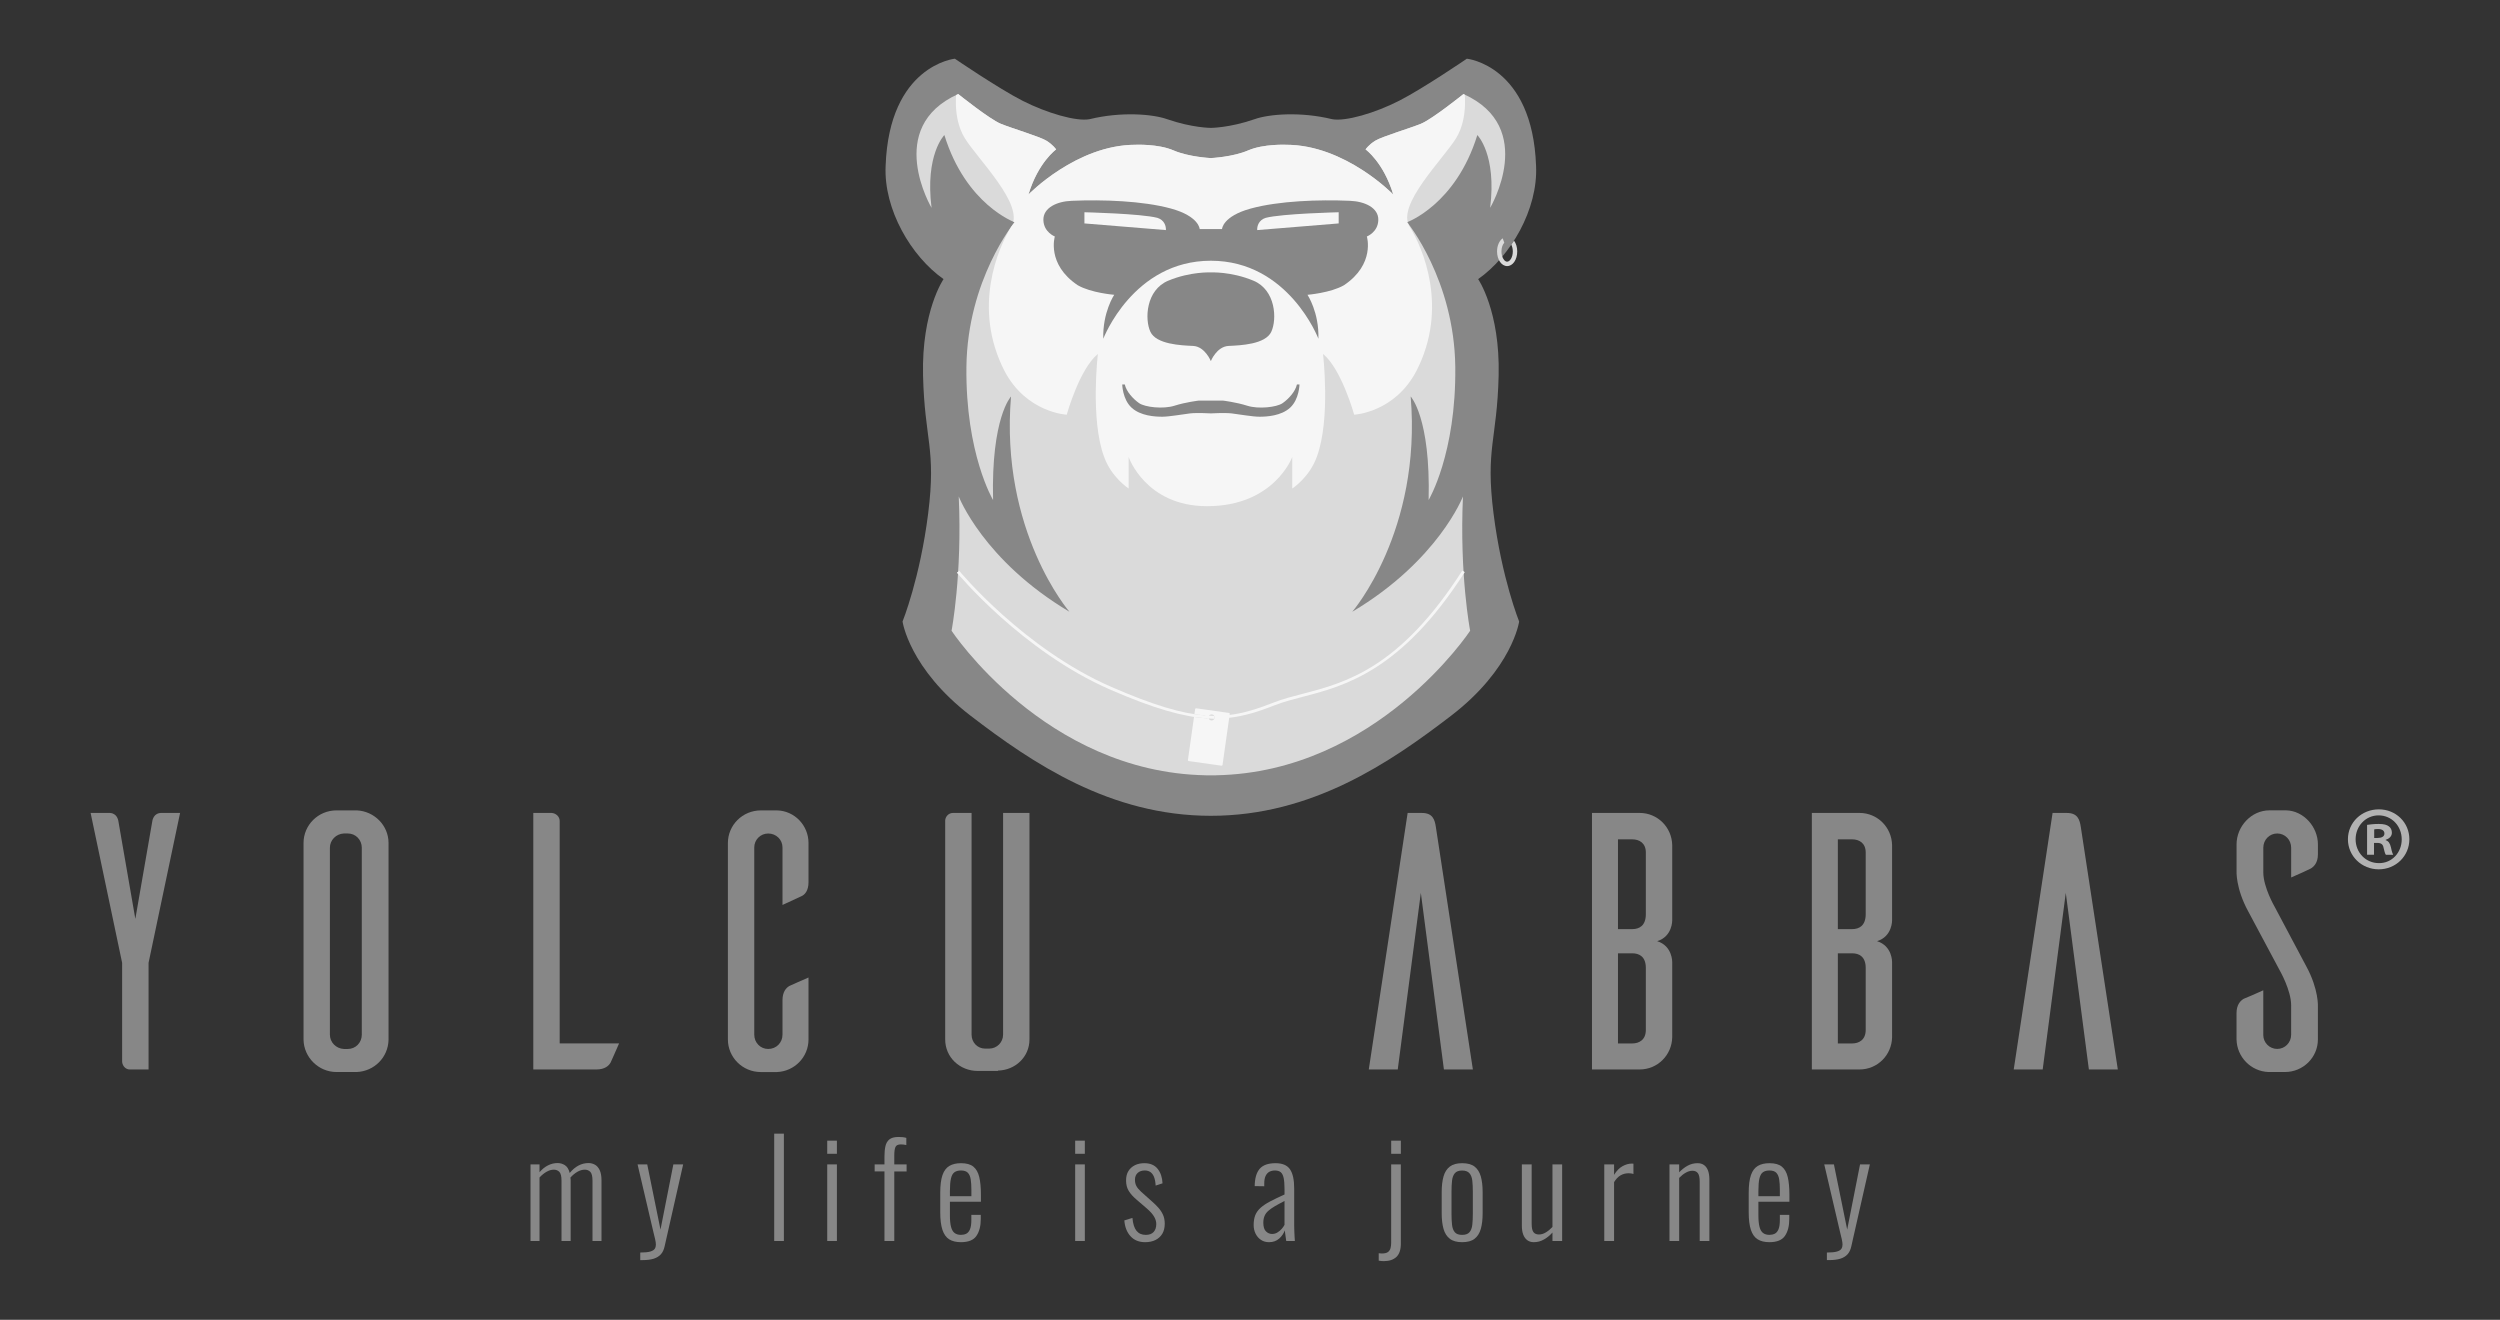
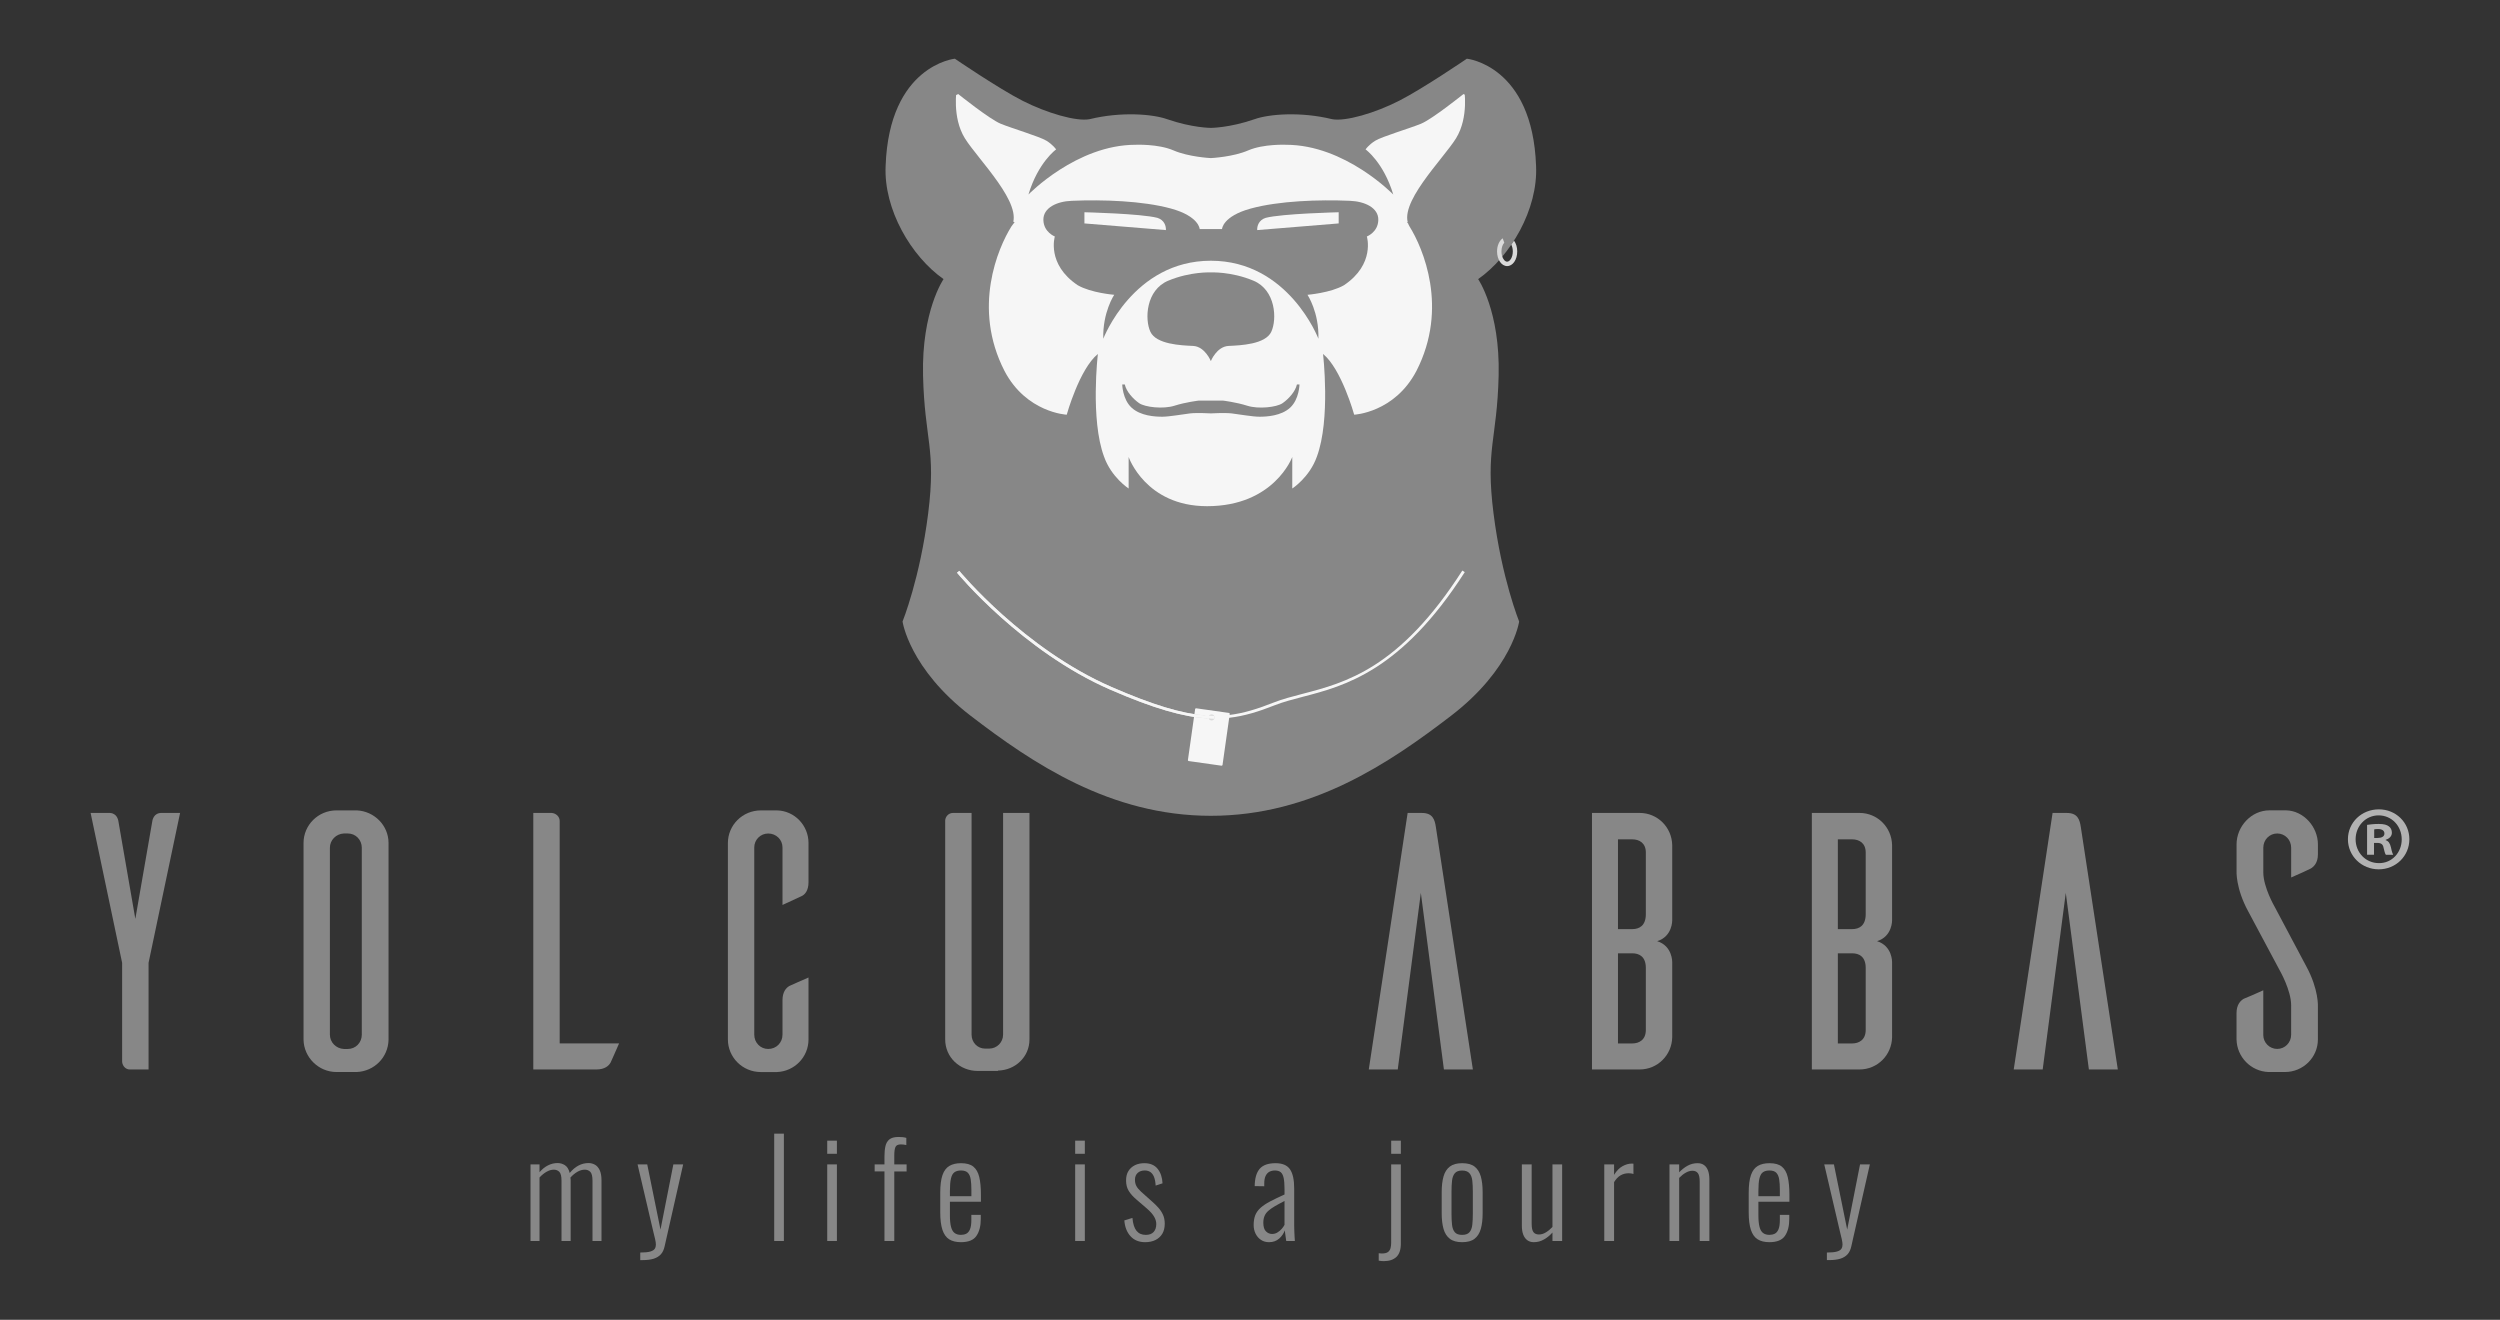
<svg xmlns="http://www.w3.org/2000/svg" xmlns:xlink="http://www.w3.org/1999/xlink" version="1.1" id="Layer_1" x="0px" y="0px" viewBox="0 0 1096.34 578.78" style="enable-background:new 0 0 1096.34 578.78;" xml:space="preserve">
  <rect x="0" y="0" width="1096.34" height="578.78" fill="#333333" stroke="none" />
  <style type="text/css">
	.st0{fill:#878787;}
	.st1{fill:#DADADA;}
	.st2{clip-path:url(#SVGID_00000096059216578346477570000014668847674866085526_);fill:#F6F6F6;}
	.st3{fill:#F6F6F6;}
	.st4{fill:#B2B2B2;}
</style>
  <g>
    <path class="st0" d="M232.65,544.22v-33.59h3.95v3.43c1.12-1.32,2.36-2.32,3.72-3c1.36-0.68,2.75-1.02,4.18-1.02   c1.16,0,2.24,0.31,3.22,0.93c0.99,0.62,1.69,1.76,2.12,3.43c1.16-1.44,2.44-2.52,3.83-3.26c1.4-0.73,2.87-1.1,4.42-1.1   c0.97,0,1.89,0.23,2.76,0.7c0.87,0.46,1.58,1.26,2.12,2.38c0.54,1.13,0.81,2.66,0.81,4.59v26.5h-3.95v-26.38   c0-1.98-0.32-3.28-0.96-3.93c-0.64-0.64-1.44-0.96-2.41-0.96c-1.08,0-2.17,0.31-3.25,0.93c-1.08,0.62-2.11,1.47-3.08,2.56   c0.04,0.19,0.07,0.39,0.09,0.61c0.02,0.21,0.03,0.44,0.03,0.67v26.5h-4.01v-26.38c0-1.98-0.32-3.28-0.96-3.93   c-0.64-0.64-1.45-0.96-2.41-0.96c-1.05,0-2.11,0.31-3.2,0.93c-1.08,0.62-2.11,1.45-3.08,2.5v27.84H232.65z" />
    <path class="st0" d="M280.77,552.59v-3.31c1.94,0,3.4-0.14,4.39-0.43c0.99-0.29,1.64-0.7,1.98-1.22c0.33-0.52,0.49-1.13,0.49-1.83   c0-0.62-0.12-1.44-0.35-2.44c-0.23-1.01-0.49-2.05-0.76-3.14l-6.92-29.58h4.24l5.81,28.59l5.64-28.59h4.3l-8.14,35.97   c-0.31,1.43-0.86,2.59-1.65,3.46c-0.79,0.87-1.84,1.51-3.14,1.92c-1.3,0.4-2.9,0.61-4.79,0.61H280.77z" />
    <path class="st0" d="M339.52,544.22v-47.07h4.24v47.07H339.52z" />
    <path class="st0" d="M362.77,505.98v-5.76h4.24v5.76H362.77z M362.77,544.22v-33.59h4.24v33.59H362.77z" />
    <path class="st0" d="M387.87,544.22v-30.51h-4.3v-3.08h4.3v-3.49c0-1.66,0.13-3.14,0.41-4.42c0.27-1.28,0.84-2.29,1.71-3.02   c0.87-0.73,2.22-1.1,4.04-1.1c0.62,0,1.21,0.02,1.77,0.08c0.56,0.06,1.11,0.16,1.66,0.32v3.14c-0.35-0.07-0.75-0.14-1.19-0.2   c-0.45-0.05-0.84-0.08-1.19-0.08c-1.28,0-2.08,0.39-2.41,1.19c-0.33,0.79-0.49,2.02-0.49,3.69v3.9h5.4v3.08h-5.4v30.51H387.87z" />
    <path class="st0" d="M421.4,544.74c-2.09,0-3.81-0.42-5.14-1.25c-1.34-0.83-2.32-2.22-2.97-4.16c-0.64-1.93-0.96-4.51-0.96-7.73   v-8.48c0-3.33,0.33-5.94,0.99-7.82c0.66-1.88,1.66-3.21,3.02-4.01c1.36-0.8,3.06-1.19,5.11-1.19c2.36,0,4.16,0.5,5.4,1.51   c1.24,1.01,2.1,2.53,2.59,4.56c0.48,2.03,0.73,4.64,0.73,7.82v3.02h-13.6v5.87c0,2.17,0.16,3.88,0.49,5.14   c0.33,1.26,0.85,2.16,1.57,2.7c0.72,0.54,1.64,0.81,2.76,0.81c0.85,0,1.63-0.16,2.32-0.49s1.25-0.97,1.65-1.92   c0.41-0.95,0.61-2.29,0.61-4.04v-2.33h4.13v1.86c0,3.06-0.63,5.51-1.89,7.35C426.97,543.82,424.7,544.74,421.4,544.74z    M416.58,524.58h9.41v-2.79c0-1.78-0.1-3.3-0.29-4.56c-0.19-1.26-0.61-2.23-1.25-2.91c-0.64-0.68-1.65-1.02-3.05-1.02   c-1.16,0-2.1,0.25-2.82,0.76c-0.72,0.5-1.23,1.4-1.54,2.7c-0.31,1.3-0.47,3.15-0.47,5.55V524.58z" />
    <path class="st0" d="M471.5,505.98v-5.76h4.24v5.76H471.5z M471.5,544.22v-33.59h4.24v33.59H471.5z" />
    <path class="st0" d="M502.18,544.74c-2.67,0-4.8-0.86-6.39-2.59s-2.5-4.04-2.73-6.95l3.55-1.1c0.23,2.6,0.83,4.49,1.8,5.67   c0.97,1.18,2.32,1.77,4.07,1.77c1.47,0,2.61-0.41,3.4-1.25c0.79-0.83,1.19-2.01,1.19-3.52c0-1.08-0.33-2.18-0.99-3.28   c-0.66-1.1-1.68-2.26-3.08-3.46l-4.59-3.95c-1.51-1.28-2.66-2.56-3.43-3.83c-0.78-1.28-1.16-2.81-1.16-4.59c0-1.63,0.34-3,1.02-4.1   c0.68-1.1,1.62-1.95,2.82-2.56c1.2-0.6,2.6-0.9,4.19-0.9c2.56,0,4.49,0.82,5.81,2.47c1.32,1.65,2.03,3.77,2.15,6.36l-3.02,0.99   c-0.08-1.51-0.31-2.76-0.7-3.75c-0.39-0.99-0.92-1.71-1.6-2.18c-0.68-0.46-1.5-0.7-2.47-0.7c-1.28,0-2.32,0.36-3.11,1.08   c-0.79,0.72-1.19,1.71-1.19,2.99c0,1.01,0.19,1.9,0.58,2.68c0.39,0.77,1.1,1.64,2.15,2.61l4.76,4.25c0.93,0.81,1.82,1.68,2.67,2.61   c0.85,0.93,1.55,1.97,2.09,3.11c0.54,1.15,0.81,2.49,0.81,4.04c0,1.74-0.36,3.2-1.07,4.39c-0.72,1.18-1.71,2.09-2.99,2.73   C505.43,544.42,503.92,544.74,502.18,544.74z" />
    <path class="st0" d="M556.51,544.74c-1.36,0-2.54-0.34-3.55-1.02c-1.01-0.68-1.79-1.59-2.35-2.73c-0.56-1.15-0.84-2.39-0.84-3.75   c0-1.7,0.24-3.15,0.72-4.36c0.49-1.2,1.27-2.28,2.33-3.22c1.06-0.95,2.45-1.88,4.18-2.79c1.72-0.91,3.83-1.93,6.31-3.05v-2.38   c0-2.05-0.13-3.67-0.38-4.85c-0.25-1.18-0.68-2.02-1.28-2.53c-0.6-0.5-1.45-0.76-2.53-0.76c-0.89,0-1.68,0.17-2.38,0.52   c-0.7,0.35-1.26,0.94-1.68,1.77c-0.43,0.83-0.64,1.98-0.64,3.45v1.17l-4.19-0.06c0.04-3.41,0.77-5.94,2.18-7.58   c1.42-1.64,3.73-2.47,6.95-2.47c3.02,0,5.14,0.9,6.36,2.7c1.22,1.8,1.83,4.6,1.83,8.4v16.33c0,0.58,0.02,1.33,0.05,2.24   c0.04,0.91,0.08,1.77,0.12,2.59c0.04,0.81,0.08,1.43,0.12,1.86h-3.78c-0.08-0.74-0.2-1.56-0.35-2.47   c-0.16-0.91-0.26-1.63-0.29-2.18c-0.47,1.36-1.3,2.56-2.47,3.6C559.77,544.22,558.3,544.74,556.51,544.74z M557.85,541.14   c0.85,0,1.62-0.21,2.32-0.64c0.7-0.42,1.32-0.94,1.86-1.54c0.54-0.6,0.97-1.21,1.28-1.83v-10.46c-1.66,0.85-3.09,1.63-4.28,2.32   c-1.18,0.7-2.13,1.38-2.87,2.04c-0.74,0.66-1.28,1.41-1.62,2.24c-0.35,0.83-0.53,1.81-0.53,2.93c0,1.78,0.39,3.05,1.17,3.81   C555.95,540.76,556.84,541.14,557.85,541.14z" />
    <path class="st0" d="M606.89,553.05c-0.27,0-0.66-0.02-1.17-0.05c-0.5-0.04-0.87-0.1-1.1-0.17v-3.25c0.11,0.03,0.36,0.06,0.73,0.08   c0.36,0.02,0.61,0.03,0.72,0.03c1.2,0,2.08-0.22,2.65-0.67c0.56-0.45,0.93-1.03,1.1-1.74c0.17-0.72,0.26-1.47,0.26-2.24v-34.4h4.24   v34.75c0,2.67-0.66,4.62-1.97,5.84C611.04,552.44,609.22,553.05,606.89,553.05z M610.09,505.98v-5.76h4.24v5.76H610.09z" />
    <path class="st0" d="M641.19,544.74c-2.29,0-4.08-0.49-5.38-1.49c-1.3-0.99-2.22-2.42-2.76-4.3c-0.54-1.88-0.81-4.17-0.81-6.88   v-9.3c0-2.71,0.27-5.01,0.81-6.89c0.54-1.88,1.46-3.31,2.76-4.3c1.3-0.99,3.09-1.48,5.38-1.48c2.36,0,4.18,0.49,5.46,1.48   c1.28,0.99,2.19,2.42,2.73,4.3c0.54,1.88,0.81,4.18,0.81,6.89v9.3c0,2.71-0.27,5-0.81,6.88c-0.54,1.88-1.46,3.31-2.73,4.3   C645.37,544.25,643.55,544.74,641.19,544.74z M641.19,541.54c1.47,0,2.55-0.38,3.22-1.16c0.68-0.77,1.09-1.87,1.25-3.28   c0.15-1.41,0.23-3.01,0.23-4.79v-9.76c0-1.82-0.08-3.42-0.23-4.79c-0.16-1.38-0.57-2.46-1.25-3.25c-0.68-0.79-1.75-1.19-3.22-1.19   c-1.48,0-2.54,0.4-3.2,1.19c-0.66,0.79-1.07,1.88-1.22,3.25s-0.23,2.98-0.23,4.79v9.76c0,1.78,0.07,3.38,0.23,4.79   c0.15,1.42,0.56,2.51,1.22,3.28C638.64,541.16,639.71,541.54,641.19,541.54z" />
    <path class="st0" d="M672.62,544.74c-1.12,0-2.07-0.29-2.85-0.87c-0.78-0.58-1.37-1.4-1.77-2.44c-0.4-1.05-0.61-2.32-0.61-3.84   v-26.96h4.3v26.03c0,1.74,0.26,2.97,0.78,3.66c0.52,0.7,1.33,1.05,2.41,1.05c1.01,0,2.02-0.31,3.05-0.93   c1.03-0.62,1.99-1.42,2.88-2.38v-27.43h4.25v33.59h-4.25v-3.72c-1.08,1.24-2.32,2.26-3.72,3.05   C675.7,544.35,674.21,544.74,672.62,544.74z" />
    <path class="st0" d="M703.53,544.22v-33.59h4.3v4.59c1.09-1.78,2.33-3.05,3.72-3.81c1.39-0.76,2.73-1.13,4.01-1.13   c0.12,0,0.23,0,0.35,0c0.12,0,0.25,0.02,0.41,0.05v4.53c-0.27-0.12-0.6-0.2-0.99-0.26c-0.39-0.05-0.76-0.08-1.11-0.08   c-1.32,0-2.51,0.31-3.57,0.93c-1.07,0.62-2,1.61-2.82,2.97v25.8H703.53z" />
    <path class="st0" d="M732.13,544.22v-33.59h4.24v3.48c1.09-1.16,2.31-2.12,3.66-2.88c1.36-0.76,2.83-1.13,4.42-1.13   c1.13,0,2.07,0.28,2.85,0.84c0.77,0.56,1.36,1.38,1.74,2.44c0.39,1.07,0.58,2.36,0.58,3.87v26.97h-4.24v-26.03   c0-1.74-0.26-2.98-0.79-3.69c-0.52-0.72-1.33-1.08-2.41-1.08c-0.97,0-1.95,0.29-2.96,0.87c-1.01,0.58-1.96,1.34-2.85,2.27v27.66   H732.13z" />
    <path class="st0" d="M775.94,544.74c-2.09,0-3.81-0.42-5.14-1.25c-1.34-0.83-2.33-2.22-2.97-4.16c-0.64-1.93-0.96-4.51-0.96-7.73   v-8.48c0-3.33,0.33-5.94,0.99-7.82c0.66-1.88,1.66-3.21,3.02-4.01c1.36-0.8,3.06-1.19,5.12-1.19c2.36,0,4.16,0.5,5.4,1.51   c1.24,1.01,2.1,2.53,2.59,4.56c0.48,2.03,0.73,4.64,0.73,7.82v3.02h-13.6v5.87c0,2.17,0.16,3.88,0.49,5.14s0.85,2.16,1.57,2.7   c0.72,0.54,1.63,0.81,2.76,0.81c0.85,0,1.62-0.16,2.32-0.49s1.25-0.97,1.66-1.92c0.4-0.95,0.61-2.29,0.61-4.04v-2.33h4.13v1.86   c0,3.06-0.63,5.51-1.89,7.35C781.51,543.82,779.24,544.74,775.94,544.74z M771.12,524.58h9.41v-2.79c0-1.78-0.09-3.3-0.29-4.56   c-0.19-1.26-0.61-2.23-1.25-2.91s-1.65-1.02-3.05-1.02c-1.16,0-2.1,0.25-2.82,0.76c-0.72,0.5-1.23,1.4-1.54,2.7   c-0.31,1.3-0.46,3.15-0.46,5.55V524.58z" />
    <path class="st0" d="M801.16,552.59v-3.31c1.94,0,3.4-0.14,4.39-0.43c0.99-0.29,1.64-0.7,1.97-1.22s0.49-1.13,0.49-1.83   c0-0.62-0.11-1.44-0.34-2.44c-0.23-1.01-0.49-2.05-0.76-3.14L800,510.63h4.24l5.82,28.59l5.64-28.59h4.3l-8.14,35.97   c-0.31,1.43-0.86,2.59-1.65,3.46c-0.8,0.87-1.84,1.51-3.14,1.92c-1.3,0.4-2.9,0.61-4.79,0.61H801.16z" />
  </g>
  <g>
    <path class="st0" d="M56.94,469.01c-1.77,0-3.21-1.45-3.38-3.37v-43.4l-13.82-65.73h8.52c0.32,0,3.21,0.16,3.7,3.86l7.39,42.59   l7.4-42.59c0.48-3.7,3.37-3.86,3.7-3.86h8.52l-13.82,65.73v46.76H56.94z" />
    <path class="st0" d="M156.41,355.38c7.71,0.32,13.98,6.59,13.98,14.3v86.3c-0.16,7.71-6.27,13.82-13.98,14.14h-8.84   c-7.88,0-14.3-6.43-14.46-14.14v-86.3c0-7.87,6.43-14.3,14.46-14.3H156.41z M152.55,460.01c3.38,0,6.11-2.73,6.11-6.27v-81.96   c0-3.54-2.73-6.27-6.11-6.27h-1.77c-3.38,0.16-6.11,2.89-6.11,6.27v81.96c0,3.38,2.73,6.11,6.11,6.27H152.55z" />
    <path class="st0" d="M271.48,457.59c-1.29,2.9-3.21,7.4-3.7,8.36c-0.8,1.45-2.57,3.05-6.27,3.05h-27.64v-112.5h8.04   c1.93,0.16,3.53,1.6,3.53,3.53v97.55H271.48z" />
    <path class="st0" d="M354.56,455.83c0,7.71-6.11,13.98-13.82,14.3h-7.07c-8.04,0-14.46-6.43-14.46-14.3v-86.14   c0-7.87,6.43-14.3,14.46-14.3h7.07c7.71,0.16,13.82,6.59,13.82,14.3v17.19c0,3.7-1.61,5.47-3.05,6.11l-8.36,3.86v-25.23   c0-3.37-2.73-6.1-6.27-6.1c-3.38,0-6.11,2.73-6.11,6.1v82.12c0,3.54,2.73,6.27,6.11,6.27c3.54,0,6.27-2.73,6.27-6.27v-15.1   c0-3.7,1.61-5.47,3.05-6.27c0.96-0.49,5.46-2.41,8.36-3.7V455.83z" />
    <path class="st0" d="M451.46,455.83c0,7.71-6.27,13.5-13.82,13.66v0.16h-8.84c-7.87,0-14.3-5.95-14.3-13.82v-96.11   c0.16-1.76,1.6-3.21,3.37-3.21h8.2v97.23c0,3.38,2.57,6.11,5.95,6.11h1.77c3.37,0,6.1-2.73,6.1-6.11v-97.23h11.57V455.83z" />
    <path class="st0" d="M645.91,469.01h-12.7l-10.12-77.46l-10.13,77.46h-12.7l17.04-112.5h6.27c4.82,0,5.62,3.05,6.1,6.1   L645.91,469.01z" />
    <path class="st0" d="M733.33,421.92v32.94c-0.16,7.87-6.43,14.14-14.3,14.14h-20.89v-112.5h20.89c7.87,0,14.14,6.27,14.3,14.14   v32.94c0,0,0.16,7.08-6.59,9.16C733.49,414.85,733.33,421.92,733.33,421.92z M721.76,373.86c0-4.18-2.89-5.78-5.95-5.78h-6.27   v39.37h6.27c3.05,0,5.95-1.45,5.95-6.59V373.86z M721.76,424.49c0-4.98-2.89-6.43-5.95-6.43h-6.27v39.53h6.27   c3.05,0,5.95-1.6,5.95-5.94V424.49z" />
    <path class="st0" d="M829.75,421.92v32.94c-0.16,7.87-6.43,14.14-14.3,14.14h-20.89v-112.5h20.89c7.87,0,14.14,6.27,14.3,14.14   v32.94c0,0,0.16,7.08-6.59,9.16C829.91,414.85,829.75,421.92,829.75,421.92z M818.18,373.86c0-4.18-2.89-5.78-5.95-5.78h-6.27   v39.37h6.27c3.05,0,5.95-1.45,5.95-6.59V373.86z M818.18,424.49c0-4.98-2.89-6.43-5.95-6.43h-6.27v39.53h6.27   c3.05,0,5.95-1.6,5.95-5.94V424.49z" />
    <path class="st0" d="M928.74,469.01h-12.69l-10.13-77.46l-10.13,77.46h-12.7l17.04-112.5h6.26c4.82,0,5.63,3.05,6.11,6.1   L928.74,469.01z" />
    <path class="st0" d="M1004.76,384.8v-13.02c0-3.54-2.74-6.27-6.11-6.27c-3.37,0-6.11,2.73-6.11,6.27v10.76   c0,6.59,4.98,15.11,4.98,15.11l13.82,26.03c5.62,10.29,5.14,17.84,5.14,17.84v14.3c0,7.87-6.43,14.3-14.47,14.3h-7.23   c-7.71-0.32-13.82-6.59-13.98-14.3v-11.57c0-3.7,1.77-5.46,3.21-6.27c0.97-0.32,5.63-2.41,8.52-3.7v19.61c0,3.37,2.74,6.1,6.11,6.1   c3.37,0,6.11-2.73,6.11-6.27v-12.86c0-6.59-4.98-15.26-4.98-15.26l-13.82-25.88c-5.62-10.29-5.14-17.84-5.14-17.84v-11.57   c0-7.88,6.43-14.95,14.47-14.95h7.23c7.71,0.16,13.98,7.23,13.98,14.95v4.34c0,3.7-1.77,5.46-3.21,6.27   C1012.31,381.42,1007.81,383.51,1004.76,384.8z" />
  </g>
  <path class="st0" d="M657.21,164.66c0.67-28.33-8.99-42.26-8.99-42.26c14.19-9.93,26.3-30.57,25.4-49.68  c-1.57-44.06-30.35-46.98-30.35-46.98s-19.11,13.04-29.67,18.43c-10.57,5.4-23.6,9.22-29.45,8.09c-13.71-3.37-27.65-2.25-33.95,0  c-11.02,3.82-19.2,3.82-19.2,3.82s-8.18,0-19.2-3.82c-6.29-2.25-20.23-3.37-33.95,0c-5.84,1.12-18.88-2.7-29.45-8.09  c-10.57-5.4-29.67-18.43-29.67-18.43s-28.77,2.92-30.35,46.98c-0.9,19.11,11.22,39.75,25.4,49.68c0,0-9.67,13.94-8.99,42.26  c0.67,28.33,5.84,31.92,2.25,60.47s-11.24,47.43-11.24,47.43s2.92,20.68,29.9,41.36c26.98,20.68,61.1,43.84,105.3,43.84  c44.2,0,78.32-23.15,105.3-43.84c26.98-20.68,29.9-41.36,29.9-41.36s-7.64-18.88-11.24-47.43  C651.36,196.58,656.53,192.98,657.21,164.66z" />
-   <path class="st1" d="M641.79,41.24c0,0-13.71,11.02-18.66,13.04c-4.95,2.02-17.08,5.62-20.01,7.42c-2.92,1.8-4.27,3.82-4.27,3.82  s7.87,5.62,12.14,19.78c0,0-21.13-21.81-46.98-21.81c0,0-9.89-0.45-16.64,2.47c-6.59,2.85-15.94,3.35-16.37,3.37  c-0.43-0.02-9.78-0.52-16.37-3.37c-6.74-2.92-16.64-2.47-16.64-2.47c-25.85,0-46.98,21.81-46.98,21.81  c4.27-14.16,12.14-19.78,12.14-19.78s-1.35-2.02-4.27-3.82c-2.92-1.8-15.06-5.4-20.01-7.42c-4.95-2.02-18.66-13.04-18.66-13.04  c-32.6,14.61-11.69,49.91-11.69,49.91c-2.92-23.38,5.62-31.92,5.62-31.92c9.44,30.57,30.8,38.22,30.8,38.22  s-20.68,25.18-21.13,63.39s11.69,58.45,11.69,58.45c-0.9-36.19,7.87-45.41,7.87-45.41C438.42,233,469,268.29,469,268.29  c-37.77-22.48-48.56-50.58-48.56-50.58c1.57,34.39-3.15,58.9-3.15,58.9s40.94,62.04,111.42,63.38l0,0.01c0.21,0,0.42,0,0.63,0  c0.55,0.01,1.11,0.01,1.66,0.01c0.55,0,1.11,0,1.66-0.01c0.21,0,0.42,0,0.63,0l0-0.01c70.48-1.34,111.42-63.38,111.42-63.38  s-4.72-24.5-3.15-58.9c0,0-10.79,28.1-48.56,50.58c0,0,30.57-35.29,25.63-94.42c0,0,8.77,9.22,7.87,45.41  c0,0,12.14-20.23,11.69-58.45s-21.13-63.39-21.13-63.39s21.36-7.64,30.8-38.22c0,0,8.54,8.54,5.62,31.92  C653.48,91.15,674.39,55.85,641.79,41.24z" />
  <g>
    <defs>
      <path id="SVGID_1_" d="M641.79,41.24c0,0-13.71,11.02-18.66,13.04c-4.95,2.02-17.08,5.62-20.01,7.42    c-2.92,1.8-4.27,3.82-4.27,3.82s7.87,5.62,12.14,19.78c0,0-21.13-21.81-46.98-21.81c0,0-9.89-0.45-16.64,2.47    c-6.59,2.85-15.94,3.35-16.37,3.37c-0.43-0.02-9.78-0.52-16.37-3.37c-6.74-2.92-16.64-2.47-16.64-2.47    c-25.85,0-46.98,21.81-46.98,21.81c4.27-14.16,12.14-19.78,12.14-19.78s-1.35-2.02-4.27-3.82c-2.92-1.8-15.06-5.4-20.01-7.42    c-4.95-2.02-18.66-13.04-18.66-13.04c-32.6,14.61-11.69,49.91-11.69,49.91c-2.92-23.38,5.62-31.92,5.62-31.92    c9.44,30.57,30.8,38.22,30.8,38.22s-20.68,25.18-21.13,63.39s11.69,58.45,11.69,58.45c-0.9-36.19,7.87-45.41,7.87-45.41    C438.42,233,469,268.29,469,268.29c-37.77-22.48-48.56-50.58-48.56-50.58c1.57,34.39-3.15,58.9-3.15,58.9    s40.94,62.04,111.42,63.38l0,0.01c0.21,0,0.42,0,0.63,0c0.55,0.01,1.11,0.01,1.66,0.01c0.55,0,1.11,0,1.66-0.01    c0.21,0,0.42,0,0.63,0l0-0.01c70.48-1.34,111.42-63.38,111.42-63.38s-4.72-24.5-3.15-58.9c0,0-10.79,28.1-48.56,50.58    c0,0,30.57-35.29,25.63-94.42c0,0,8.77,9.22,7.87,45.41c0,0,12.14-20.23,11.69-58.45s-21.13-63.39-21.13-63.39    s21.36-7.64,30.8-38.22c0,0,8.54,8.54,5.62,31.92C653.48,91.15,674.39,55.85,641.79,41.24z" />
    </defs>
    <clipPath id="SVGID_00000170268514909549213600000011400826301032671111_">
      <use xlink:href="#SVGID_1_" style="overflow:visible;" />
    </clipPath>
    <path style="clip-path:url(#SVGID_00000170268514909549213600000011400826301032671111_);fill:#F6F6F6;" d="M642.07,38.88H530.01   H419.58c0,0-2.19,12.48,3.54,21.75c5.73,9.27,26.29,29.28,20.4,38.7c-5.88,9.42-17.2,35.66-3.03,63.31   c9.61,18.38,27.31,19.22,27.31,19.22s5.56-20.06,13.66-26.64c0,0-3.37,28.66,2.7,45.02c3.2,9.1,10.79,13.99,10.79,13.99V200.4   c0,0,7.42,21.57,34.38,21.58v0c0,0,0,0,0.01,0c0,0,0,0,0.01,0v0c29.46-0.01,37.36-21.58,37.36-21.58v13.83   c0,0,7.59-4.89,10.79-13.99c6.07-16.35,2.7-45.02,2.7-45.02c8.09,6.58,13.66,26.64,13.66,26.64s17.7-0.84,27.31-19.22   c14.16-27.65,2.85-53.88-3.03-63.31c-5.88-9.42,14.67-29.43,20.4-38.7C644.26,51.36,642.07,38.88,642.07,38.88z" />
  </g>
  <path class="st0" d="M604.44,96.47c0.12-5.37-5.96-8.17-12.49-8.41c-13.43-0.58-31.06,0-43.44,3.39  c-12.38,3.39-12.61,8.99-12.61,8.99H531h-4.9c0,0-0.23-5.6-12.61-8.99s-30.01-3.97-43.44-3.39c-6.54,0.23-12.61,3.04-12.49,8.41  c0.12,5.37,5.02,7.24,5.02,7.24s-3.74,12.14,10.04,21.37c5.84,3.39,16,4.2,16,4.2s-5.14,7.71-4.79,19.27  c0,0,13.06-34.21,47.17-34.21s47.17,34.21,47.17,34.21c0.35-11.56-4.79-19.27-4.79-19.27s10.16-0.82,16-4.2  c13.78-9.22,10.04-21.37,10.04-21.37S604.32,101.84,604.44,96.47z" />
  <path class="st3" d="M587.06,97.98v-4.9c0,0-24.75,0.58-31.99,2.45c-3.04,0.93-3.85,3.62-3.74,5.37L587.06,97.98z" />
  <path class="st3" d="M475.56,97.98v-4.9c0,0,24.75,0.58,31.99,2.45c3.04,0.93,3.85,3.62,3.74,5.37L475.56,97.98z" />
  <path class="st0" d="M549.68,123.09c-9.81-4.09-18.68-3.62-18.68-3.62s-8.87-0.47-18.68,3.62c-9.81,4.09-10.39,16.93-7.82,22.42  c2.57,5.49,13.43,5.96,18.68,6.19c5.25,0.23,7.82,6.66,7.82,6.66s2.56-6.42,7.82-6.66c5.25-0.23,16.11-0.7,18.68-6.19  C560.07,140.02,559.49,127.18,549.68,123.09z" />
  <path class="st0" d="M568.75,168.59c-0.67,3.15-3.71,6.41-6.29,8.21s-10.57,2.7-15.51,1.12c-4.95-1.57-10.68-2.25-10.68-2.25H531  h-5.26c0,0-5.73,0.67-10.68,2.25c-4.95,1.57-12.93,0.67-15.51-1.12c-2.59-1.8-5.62-5.06-6.29-8.21h-1.12c0,0,0.11,6.46,4.05,10.14  c3.93,3.68,10.34,4.02,13.49,4.02c3.15,0,9.22-1.12,12.25-1.46c3.03-0.34,9.08,0,9.08,0s6.05-0.34,9.08,0  c3.03,0.34,9.1,1.46,12.25,1.46c3.15,0,9.55-0.34,13.49-4.02c3.93-3.68,4.05-10.14,4.05-10.14H568.75z" />
  <path class="st1" d="M658.99,104.5l0.69,1.95c-0.7,0.76-1.24,2.12-1.24,3.82c0,0.64,0.08,1.24,0.21,1.77l0,0c0,0,0,0,0,0  c0.42,1.66,1.39,2.72,2.28,2.72c1.18,0,2.49-1.85,2.49-4.5c0-1.18-0.27-2.19-0.66-2.96c0.45-0.64,0.85-1.24,1.18-1.77  c0.87,1.17,1.42,2.83,1.42,4.73c0,3.61-1.94,6.43-4.42,6.43c-2.48,0-4.43-2.83-4.43-6.43C656.51,107.69,657.52,105.53,658.99,104.5z  " />
  <path class="st3" d="M535.69,335.79l-14.42-2.04c-0.21-0.03-0.36-0.22-0.33-0.43l3.17-22.38c0.03-0.21,0.22-0.36,0.43-0.33  l14.42,2.04c0.21,0.03,0.36,0.22,0.33,0.43l-3.17,22.38C536.09,335.67,535.9,335.82,535.69,335.79z" />
  <circle class="st1" cx="531.33" cy="314.62" r="1.33" />
  <path class="st1" d="M528.47,313.76c-10.26-0.83-22.71-4.52-41.01-12.48c-38.53-16.75-66.51-50.6-66.79-50.94l-0.99,0.81  c0.28,0.34,28.46,34.43,67.27,51.31c19.09,8.3,32.03,11.96,42.73,12.59C529.28,314.62,528.86,314.17,528.47,313.76z" />
  <path class="st3" d="M641.28,250.21c-27.56,43.01-51.22,49.16-70.24,54.11c-4.46,1.16-8.67,2.26-12.48,3.76  c-6.99,2.76-13.12,4.72-19.69,5.49c0.1,0.35,0.11,0.78,0.09,1.22c6.78-0.76,13.04-2.75,20.07-5.52c3.74-1.47,7.91-2.56,12.33-3.71  c18.21-4.74,43.16-11.23,70.99-54.66L641.28,250.21z" />
  <path class="st3" d="M532.44,313.95l-4.14-0.21c-10.23-0.85-22.64-4.54-40.84-12.46c-38.53-16.75-66.51-50.6-66.79-50.94l-0.99,0.81  c0.28,0.34,28.46,34.43,67.27,51.31c18.96,8.24,31.86,11.9,42.51,12.57l0.08,0.02l2.91,0.18  C532.71,314.66,532.61,314.22,532.44,313.95z" />
  <g>
    <path class="st4" d="M1056.59,368.04c0,7.35-5.92,13.19-13.43,13.19s-13.51-5.83-13.51-13.19s5.99-13.11,13.59-13.11   C1050.68,354.93,1056.59,360.69,1056.59,368.04z M1033.02,368.04c0,5.83,4.4,10.47,10.23,10.47c5.67,0.08,9.99-4.64,9.99-10.39   c0-5.83-4.32-10.55-10.15-10.55C1037.41,357.57,1033.02,362.29,1033.02,368.04z M1041.09,374.84h-3.04v-13.11   c1.2-0.16,2.88-0.4,5.04-0.4c2.48,0,3.6,0.4,4.48,1.04c0.8,0.56,1.36,1.52,1.36,2.8c0,1.6-1.2,2.64-2.72,3.12v0.16   c1.28,0.4,1.92,1.44,2.32,3.2c0.4,2,0.72,2.72,0.96,3.2h-3.2c-0.4-0.48-0.64-1.6-1.04-3.2c-0.24-1.36-1.04-2-2.72-2h-1.44V374.84z    M1041.17,367.48h1.44c1.68,0,3.04-0.56,3.04-1.92c0-1.2-0.88-2-2.8-2c-0.8,0-1.36,0.08-1.68,0.16V367.48z" />
  </g>
</svg>